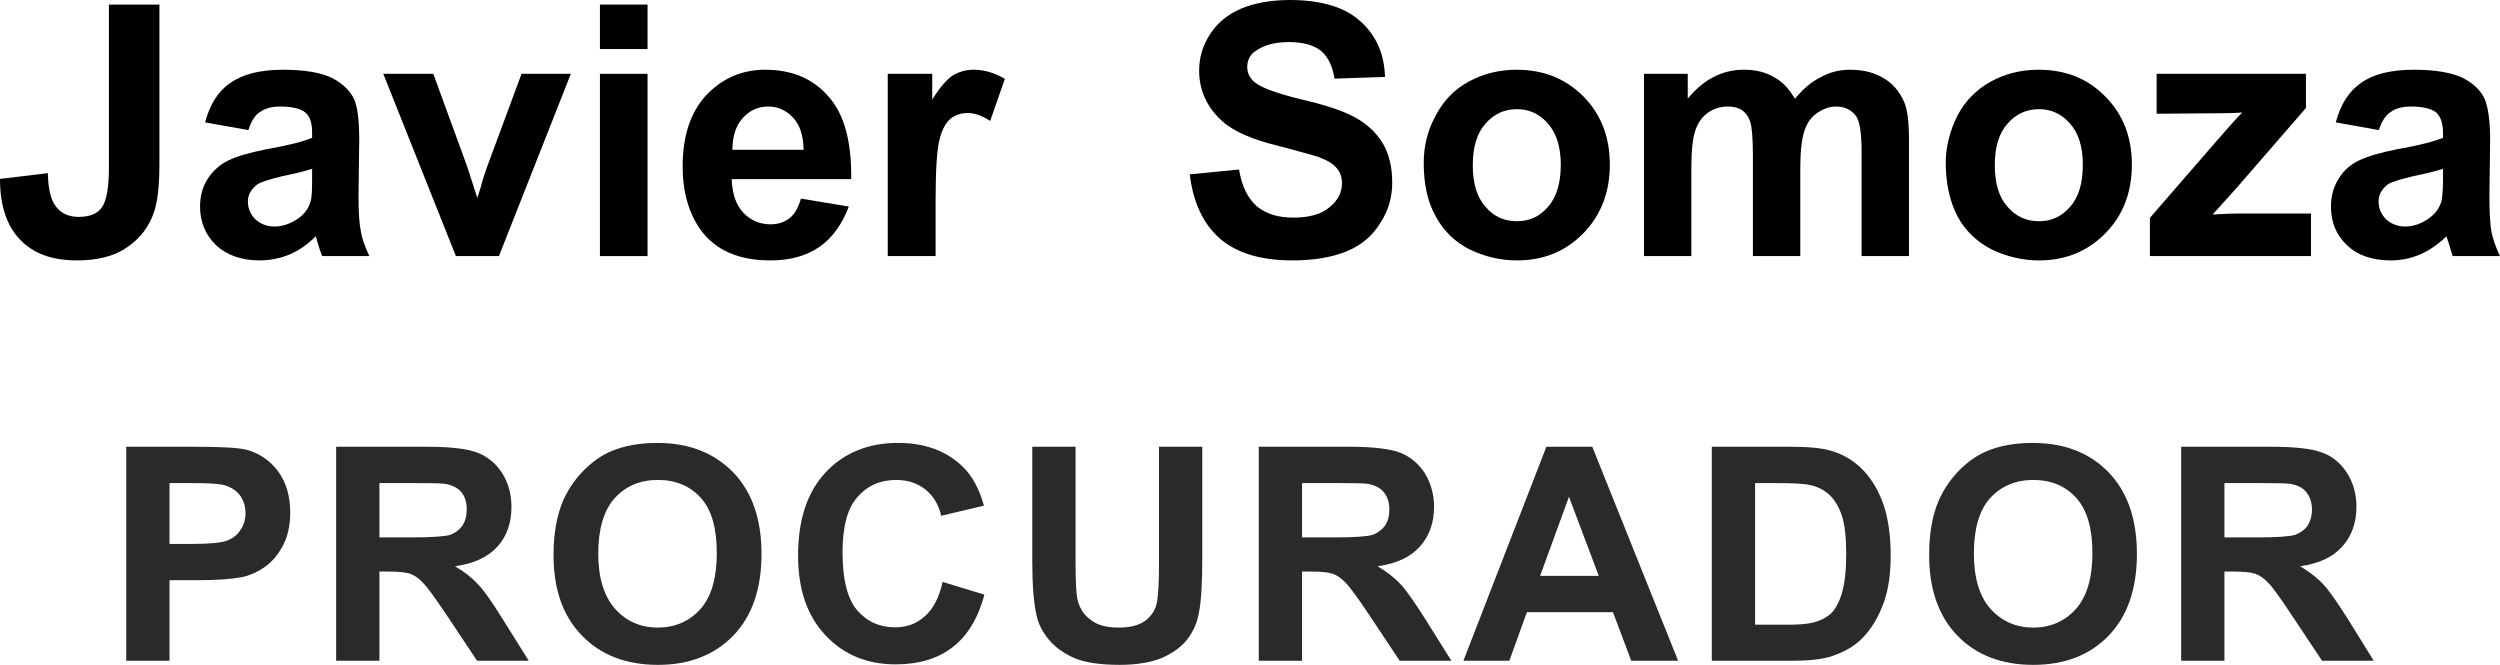
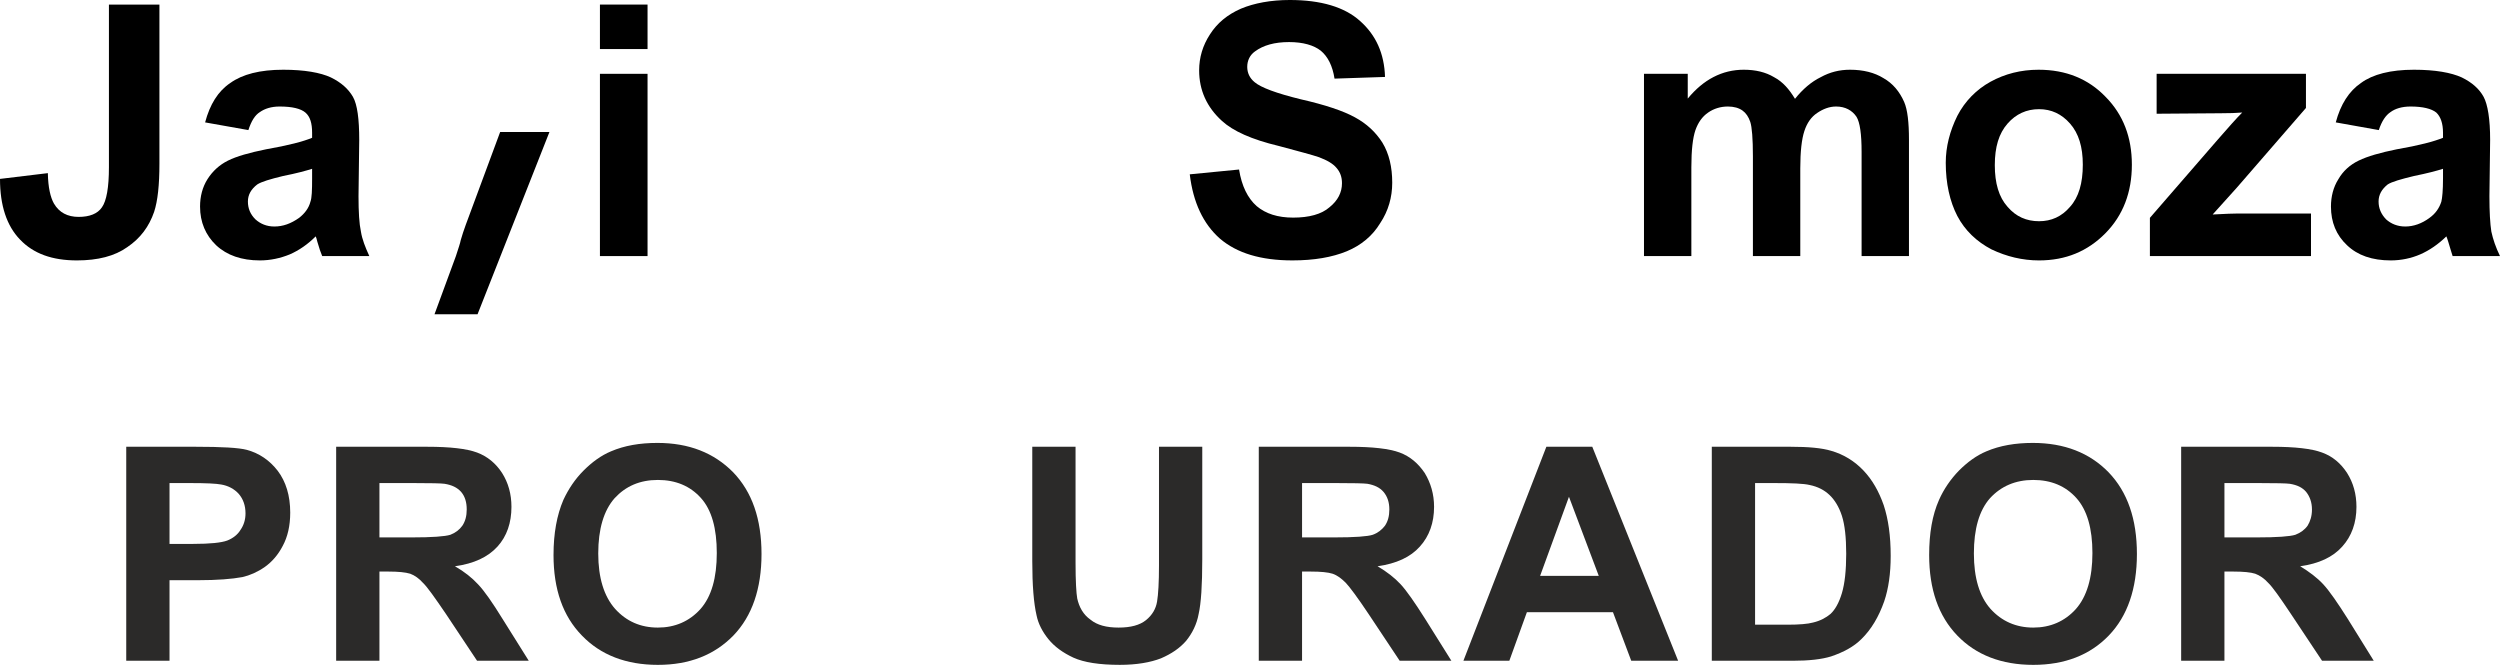
<svg xmlns="http://www.w3.org/2000/svg" xml:space="preserve" width="100%" height="100%" version="1.1" style="shape-rendering:geometricPrecision; text-rendering:geometricPrecision; image-rendering:optimizeQuality; fill-rule:evenodd; clip-rule:evenodd" viewBox="0 0 10397 2765">
  <defs>
    <style type="text/css">
   
    .fil0 {fill:black;fill-rule:nonzero}
    .fil1 {fill:#2B2A29;fill-rule:nonzero}
   
  </style>
  </defs>
  <g id="Capa_x0020_1">
    <g id="_861476608">
      <g>
        <path id="_4" class="fil0" d="M453 19l210 0 0 662c0,88 -7,154 -22,200 -21,61 -57,110 -112,147 -52,37 -122,55 -209,55 -103,0 -181,-28 -237,-87 -55,-57 -83,-141 -83,-252l199 -24c1,60 11,101 25,126 22,38 57,56 103,56 45,0 79,-13 97,-40 19,-27 29,-82 29,-167l0 -676 0 0z" />
        <path id="_5" class="fil0" d="M1033 541l-180 -32c20,-75 54,-130 105,-164 50,-36 123,-55 220,-55 88,0 155,12 198,32 43,21 73,48 92,81 18,32 26,92 26,179l-3 234c0,66 3,115 10,147 5,32 18,65 35,102l-196 0c-6,-14 -13,-34 -20,-59 -3,-12 -5,-19 -7,-23 -33,33 -69,58 -108,75 -39,16 -81,25 -124,25 -76,0 -137,-21 -182,-63 -44,-42 -67,-96 -67,-161 0,-42 10,-81 31,-114 21,-33 49,-59 85,-77 36,-18 89,-33 158,-47 92,-16 157,-33 192,-48l0 -21c0,-39 -8,-67 -28,-84 -19,-16 -54,-25 -107,-25 -35,0 -62,9 -82,23 -21,13 -36,38 -48,75l0 0zm265 161c-25,8 -65,19 -121,30 -54,13 -90,24 -107,35 -26,20 -39,43 -39,71 0,29 10,53 31,74 21,19 47,30 79,30 36,0 69,-12 103,-36 23,-18 40,-40 47,-67 6,-16 7,-48 7,-97l0 -40 0 0z" />
-         <path id="_6" class="fil0" d="M1896 1065l-302 -758 208 0 141 386 42 130c11,-34 18,-54 20,-66 6,-20 13,-43 21,-64l143 -386 205 0 -299 758 -179 0 0 0z" />
+         <path id="_6" class="fil0" d="M1896 1065c11,-34 18,-54 20,-66 6,-20 13,-43 21,-64l143 -386 205 0 -299 758 -179 0 0 0z" />
        <path id="_7" class="fil0" d="M2495 204l0 -185 198 0 0 185 -198 0zm0 861l0 -758 198 0 0 758 -198 0z" />
-         <path id="_8" class="fil0" d="M3331 826l199 33c-27,72 -67,129 -121,167 -56,39 -124,57 -206,57 -130,0 -228,-42 -290,-128 -49,-70 -74,-157 -74,-263 0,-125 32,-224 97,-295 66,-70 148,-107 246,-107 113,0 201,38 265,113 65,74 95,188 93,342l-497 0c2,60 17,106 48,139 30,32 68,49 114,49 30,0 57,-9 78,-25 22,-17 37,-45 48,-82l0 0zm11 -203c-1,-59 -15,-103 -44,-134 -28,-30 -63,-46 -103,-46 -43,0 -79,17 -107,49 -28,32 -42,75 -42,131l296 0z" />
-         <path id="_9" class="fil0" d="M3891 1065l-199 0 0 -758 185 0 0 107c31,-50 60,-83 85,-100 25,-15 54,-24 86,-24 46,0 89,13 131,38l-61 175c-34,-22 -64,-33 -93,-33 -28,0 -52,8 -71,23 -20,16 -35,43 -46,84 -11,40 -17,125 -17,254l0 234 0 0z" />
      </g>
      <g>
        <path id="_19" class="fil0" d="M4948 725l205 -20c11,69 36,119 73,152 38,32 88,48 152,48 66,0 118,-14 151,-43 35,-28 52,-62 52,-100 0,-25 -7,-46 -23,-64 -14,-17 -39,-32 -75,-45 -23,-8 -79,-23 -165,-46 -113,-27 -190,-62 -236,-104 -63,-57 -95,-128 -95,-210 0,-54 15,-104 45,-150 30,-47 72,-82 129,-107 55,-23 124,-36 203,-36 129,0 228,29 293,88 65,58 100,134 103,232l-210 7c-8,-53 -28,-92 -57,-116 -29,-23 -74,-36 -132,-36 -60,0 -107,13 -142,39 -21,15 -32,38 -32,64 0,25 10,47 31,64 26,22 90,46 192,71 101,23 176,48 225,75 48,26 86,61 114,105 28,46 41,102 41,167 0,60 -16,117 -50,168 -32,53 -79,92 -139,117 -61,25 -136,38 -226,38 -131,0 -231,-30 -302,-91 -69,-61 -111,-150 -125,-267z" />
-         <path id="_20" class="fil0" d="M5921 677c0,-67 15,-132 49,-195 32,-62 78,-110 137,-142 60,-33 127,-50 200,-50 114,0 206,38 280,113 72,74 108,168 108,282 0,114 -37,210 -110,285 -73,75 -165,113 -276,113 -70,0 -135,-16 -198,-46 -62,-32 -109,-78 -141,-139 -34,-60 -49,-135 -49,-221l0 0zm204 10c0,75 17,133 53,173 35,41 78,60 131,60 51,0 94,-19 129,-60 35,-40 53,-98 53,-175 0,-74 -18,-130 -53,-171 -35,-40 -78,-60 -129,-60 -53,0 -96,20 -131,60 -36,41 -53,97 -53,173l0 0z" />
        <path id="_21" class="fil0" d="M6837 307l182 0 0 103c65,-79 143,-120 233,-120 49,0 91,10 126,31 36,19 63,50 87,90 32,-40 68,-71 107,-90 38,-21 78,-31 122,-31 55,0 102,12 139,35 39,22 67,56 86,99 14,32 20,85 20,157l0 484 -197 0 0 -433c0,-75 -7,-123 -21,-146 -18,-27 -47,-43 -85,-43 -28,0 -54,10 -79,27 -24,16 -42,41 -53,75 -11,33 -17,85 -17,155l0 365 -197 0 0 -415c0,-73 -4,-122 -11,-143 -7,-21 -18,-37 -32,-47 -15,-11 -36,-17 -61,-17 -31,0 -59,9 -82,25 -25,17 -42,42 -53,73 -11,32 -17,83 -17,155l0 369 -197 0 0 -758 0 0z" />
        <path id="_22" class="fil0" d="M8092 677c0,-67 17,-132 48,-195 32,-62 80,-110 138,-142 60,-33 127,-50 200,-50 114,0 207,38 279,113 73,74 109,168 109,282 0,114 -36,210 -110,285 -74,75 -165,113 -276,113 -69,0 -135,-16 -198,-46 -61,-32 -110,-78 -142,-139 -31,-60 -48,-135 -48,-221l0 0zm204 10c0,75 17,133 53,173 35,41 79,60 131,60 51,0 94,-19 129,-60 36,-40 53,-98 53,-175 0,-74 -17,-130 -53,-171 -35,-40 -78,-60 -129,-60 -52,0 -96,20 -131,60 -36,41 -53,97 -53,173l0 0z" />
        <path id="_23" class="fil0" d="M8941 1065l0 -159 281 -324c47,-54 80,-91 103,-114 -24,2 -53,3 -91,3l-265 2 0 -166 621 0 0 142 -288 332 -100 111c54,-3 89,-4 102,-4l307 0 0 177 -670 0 0 0z" />
        <path id="_24" class="fil0" d="M9893 541l-179 -32c20,-75 55,-130 105,-164 49,-36 123,-55 220,-55 89,0 155,12 199,32 43,21 73,48 91,81 17,32 27,92 27,179l-3 234c0,66 3,115 8,147 7,32 18,65 36,102l-197 0c-4,-14 -11,-34 -18,-59 -4,-12 -6,-19 -8,-23 -34,33 -70,58 -109,75 -37,16 -79,25 -122,25 -78,0 -138,-21 -182,-63 -45,-42 -67,-96 -67,-161 0,-42 10,-81 31,-114 19,-33 47,-59 84,-77 37,-18 89,-33 158,-47 93,-16 157,-33 193,-48l0 -21c0,-39 -10,-67 -28,-84 -20,-16 -56,-25 -107,-25 -36,0 -64,9 -83,23 -20,13 -37,38 -49,75l0 0zm267 161c-25,8 -66,19 -121,30 -54,13 -92,24 -109,35 -25,20 -38,43 -38,71 0,29 11,53 31,74 21,19 48,30 80,30 34,0 69,-12 101,-36 25,-18 40,-40 49,-67 4,-16 7,-48 7,-97l0 -40 0 0z" />
      </g>
    </g>
    <g id="_861472768">
      <path class="fil1" d="M525 2748l0 -890 289 0c108,0 180,4 213,13 51,14 94,43 128,87 34,45 52,103 52,174 0,55 -11,101 -31,138 -19,37 -45,67 -75,88 -30,21 -62,35 -93,42 -43,8 -104,13 -186,13l-117 0 0 335 -180 0 0 0zm180 -739l0 253 98 0c71,0 118,-5 142,-14 23,-9 43,-24 55,-44 14,-20 21,-43 21,-69 0,-33 -10,-60 -28,-81 -19,-21 -44,-34 -73,-39 -21,-4 -63,-6 -129,-6l-86 0 0 0z" />
      <path id="_1" class="fil1" d="M1398 2748l0 -890 379 0c95,0 164,8 207,24 43,16 78,45 104,85 26,41 39,88 39,141 0,66 -19,122 -58,165 -40,44 -98,71 -177,82 40,23 71,48 96,75 26,27 60,76 102,144l109 174 -215 0 -129 -194c-47,-69 -78,-113 -96,-130 -16,-18 -34,-31 -53,-38 -20,-6 -49,-9 -91,-9l-37 0 0 371 -180 0 0 0zm180 -513l133 0c87,0 140,-4 162,-11 21,-8 38,-21 50,-38 12,-18 18,-40 18,-67 0,-30 -7,-54 -23,-73 -17,-19 -39,-29 -69,-34 -14,-2 -57,-3 -131,-3l-140 0 0 226 0 0z" />
      <path id="_2" class="fil1" d="M2302 2308c0,-90 14,-166 41,-229 21,-45 48,-86 84,-122 35,-35 73,-63 114,-80 56,-24 120,-35 193,-35 131,0 235,41 315,122 79,82 118,195 118,340 0,144 -39,258 -117,339 -79,81 -183,122 -314,122 -132,0 -238,-41 -316,-122 -79,-81 -118,-192 -118,-335zm186 -6c0,101 24,178 70,230 47,52 106,78 178,78 71,0 131,-26 177,-77 46,-52 68,-130 68,-233 0,-102 -21,-179 -66,-229 -45,-50 -105,-75 -179,-75 -75,0 -134,26 -180,76 -45,51 -68,128 -68,230z" />
-       <path id="_3" class="fil1" d="M3920 2420l174 53c-26,98 -71,172 -133,219 -62,48 -141,71 -236,71 -119,0 -216,-40 -292,-121 -76,-80 -114,-191 -114,-332 0,-148 38,-263 114,-345 77,-82 178,-123 302,-123 110,0 198,32 266,96 41,39 71,93 91,165l-178 42c-10,-46 -32,-82 -65,-109 -34,-27 -75,-40 -122,-40 -67,0 -120,24 -161,71 -42,47 -62,124 -62,230 0,113 20,193 60,240 41,48 94,72 159,72 48,0 89,-15 123,-46 35,-30 60,-78 74,-143l0 0z" />
      <path id="_4_0" class="fil1" d="M4293 1858l180 0 0 482c0,77 3,127 7,149 8,36 25,67 55,88 28,23 67,33 117,33 50,0 88,-10 114,-31 26,-21 41,-47 46,-77 5,-30 8,-80 8,-151l0 -493 180 0 0 468c0,107 -5,183 -15,227 -8,44 -27,81 -52,112 -27,31 -61,54 -105,73 -44,17 -101,27 -171,27 -84,0 -149,-10 -193,-30 -43,-20 -78,-45 -104,-77 -25,-31 -42,-64 -49,-98 -12,-51 -18,-127 -18,-226l0 -476 0 0z" />
      <path id="_5_1" class="fil1" d="M5235 2748l0 -890 378 0c95,0 165,8 208,24 43,16 77,45 104,85 25,41 39,88 39,141 0,66 -20,122 -59,165 -39,44 -98,71 -176,82 39,23 71,48 96,75 25,27 59,76 102,144l109 174 -215 0 -129 -194c-46,-69 -79,-113 -95,-130 -18,-18 -35,-31 -55,-38 -19,-6 -49,-9 -91,-9l-36 0 0 371 -180 0 0 0zm180 -513l133 0c86,0 140,-4 161,-11 22,-8 38,-21 51,-38 12,-18 18,-40 18,-67 0,-30 -8,-54 -24,-73 -16,-19 -39,-29 -67,-34 -15,-2 -59,-3 -131,-3l-141 0 0 226 0 0z" />
      <path id="_6_2" class="fil1" d="M6979 2748l-195 0 -76 -202 -358 0 -73 202 -191 0 345 -890 191 0 357 890zm-330 -353l-124 -329 -120 329 244 0z" />
      <path id="_7_3" class="fil1" d="M7119 1858l328 0c73,0 130,5 169,17 52,15 97,43 134,82 37,39 64,87 84,144 19,58 29,127 29,211 0,73 -9,136 -27,189 -23,65 -54,117 -95,157 -31,31 -73,54 -126,72 -39,12 -92,18 -159,18l-337 0 0 -890 0 0zm180 151l0 589 134 0c50,0 85,-3 107,-9 30,-7 54,-20 73,-36 19,-18 35,-46 47,-86 12,-40 18,-95 18,-164 0,-68 -6,-121 -18,-158 -12,-37 -30,-66 -51,-86 -22,-21 -49,-35 -83,-42 -25,-6 -74,-8 -147,-8l-80 0 0 0z" />
      <path id="_8_4" class="fil1" d="M8023 2308c0,-90 13,-166 41,-229 20,-45 48,-86 83,-122 35,-35 73,-63 114,-80 56,-24 121,-35 193,-35 131,0 236,41 315,122 79,82 118,195 118,340 0,144 -39,258 -117,339 -78,81 -183,122 -314,122 -132,0 -238,-41 -316,-122 -78,-81 -117,-192 -117,-335zm186 -6c0,101 23,178 69,230 47,52 107,78 178,78 71,0 131,-26 177,-77 46,-52 69,-130 69,-233 0,-102 -22,-179 -67,-229 -45,-50 -105,-75 -179,-75 -74,0 -134,26 -180,76 -45,51 -67,128 -67,230z" />
      <path id="_9_5" class="fil1" d="M9071 2748l0 -890 379 0c95,0 164,8 207,24 44,16 78,45 104,85 26,41 39,88 39,141 0,66 -20,122 -59,165 -39,44 -97,71 -175,82 38,23 71,48 96,75 25,27 59,76 102,144l108 174 -215 0 -129 -194c-46,-69 -77,-113 -95,-130 -16,-18 -35,-31 -54,-38 -19,-6 -49,-9 -91,-9l-37 0 0 371 -180 0 0 0zm180 -513l133 0c87,0 140,-4 162,-11 21,-8 39,-21 51,-38 11,-18 18,-40 18,-67 0,-30 -9,-54 -24,-73 -16,-19 -38,-29 -68,-34 -14,-2 -58,-3 -131,-3l-141 0 0 226 0 0z" />
    </g>
  </g>
</svg>